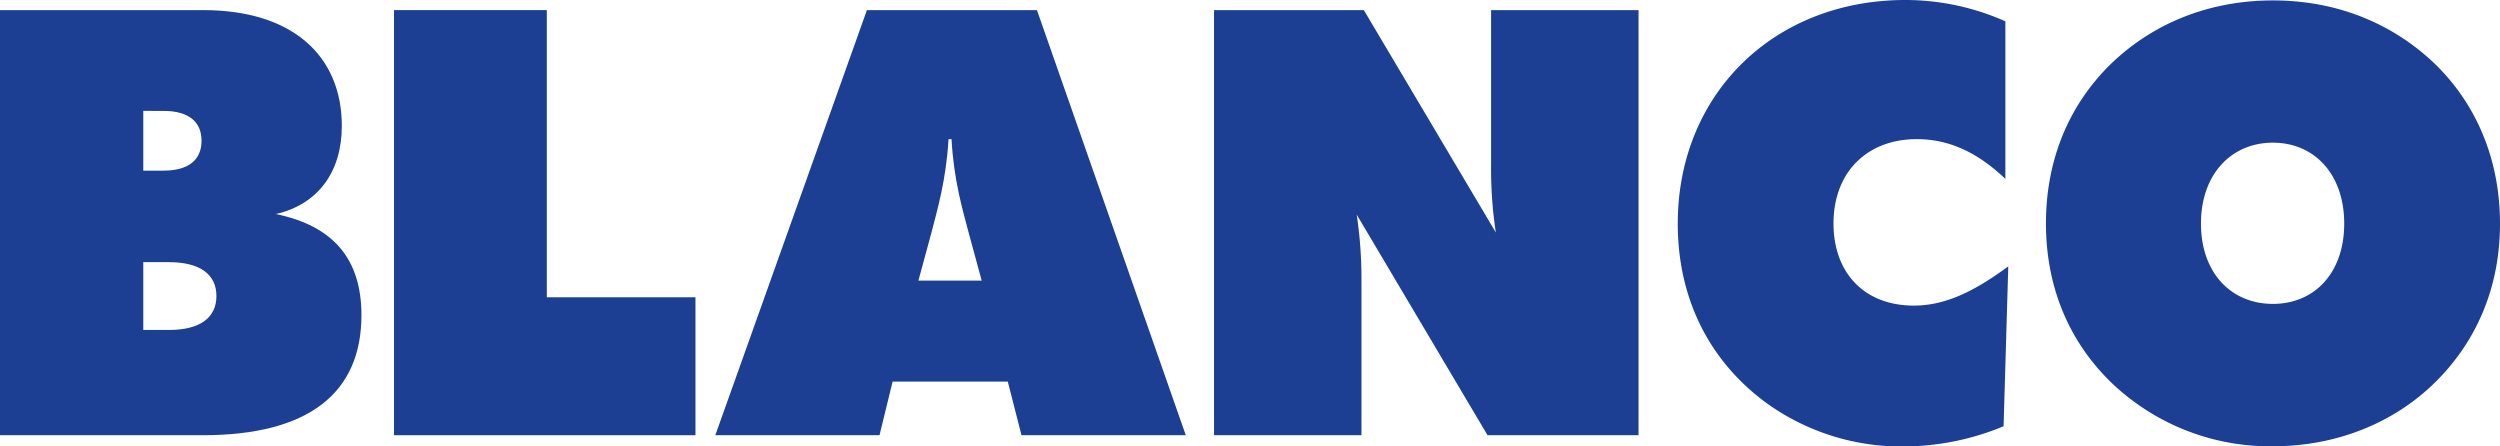
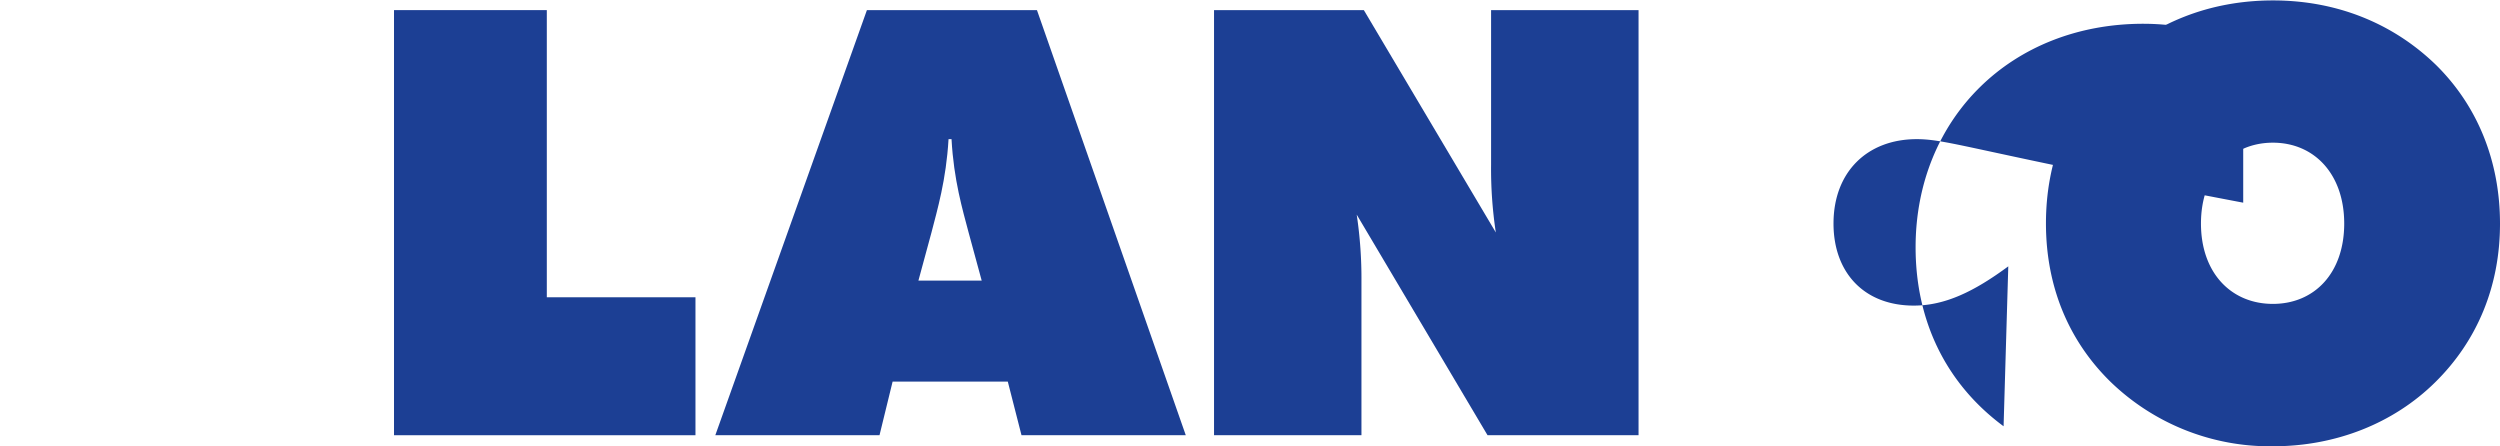
<svg xmlns="http://www.w3.org/2000/svg" id="Layer_1" data-name="Layer 1" viewBox="0 0 585.9 104.64">
  <defs>
    <style>.cls-1{fill:#1c3f94;}</style>
  </defs>
  <title>Blanco</title>
-   <path class="cls-1" d="M16.1,335.15H63.75c20.9,0,32.46,10.72,32.46,27.16,0,10.88-5.71,18.41-15.46,20.63,13.52,2.79,20.06,10.6,20.06,23.69,0,18.39-12.54,28.15-37.2,28.15H16.1Zm33.58,37.62h4.73c5.86,0,8.92-2.51,8.92-7s-3.06-7-8.92-7H49.68Zm0,37.34h6c7.38,0,11.14-2.93,11.14-7.95s-3.76-7.94-11.14-7.94h-6Z" transform="translate(-16.1 -332.78)" />
  <path class="cls-1" d="M108.44,335.15h35.81v67.3h34.84v32.33H108.44Z" transform="translate(-16.1 -332.78)" />
  <path class="cls-1" d="M219.27,335.15h39.85L294,434.78H255.5l-3.21-12.56h-27l-3.07,12.56H183.74Zm26.9,63.39-3.07-11.28c-1.39-5.29-3.48-12.26-4-21.87h-.7c-.56,9.61-2.64,16.58-4,21.87l-3.06,11.28Z" transform="translate(-16.1 -332.78)" />
  <path class="cls-1" d="M300.62,335.15h35.11l30.93,52.11a99.77,99.77,0,0,1-1.11-15.88V335.15h34.56v99.63H364.72l-30.66-51.7a101.18,101.18,0,0,1,1.11,15.75v35.95H300.62Z" transform="translate(-16.1 -332.78)" />
-   <path class="cls-1" d="M465.31,365.39c-11.57,0-19.51,7.66-19.51,19.78,0,11.43,7.11,19.23,18.82,19.23,7.38,0,14.21-3.35,22.14-9.2l-1.1,37.48a61.53,61.53,0,0,1-23.42,4.73,53.94,53.94,0,0,1-32.32-10.3c-13.38-9.89-20.62-24.52-20.62-41.94,0-30.24,22.43-52.39,53.37-52.39a57.62,57.62,0,0,1,23.41,5v36.93C479.52,368.45,472.84,365.39,465.31,365.39Z" transform="translate(-16.1 -332.78)" />
+   <path class="cls-1" d="M465.31,365.39c-11.57,0-19.51,7.66-19.51,19.78,0,11.43,7.11,19.23,18.82,19.23,7.38,0,14.21-3.35,22.14-9.2l-1.1,37.48c-13.38-9.89-20.62-24.52-20.62-41.94,0-30.24,22.43-52.39,53.37-52.39a57.62,57.62,0,0,1,23.41,5v36.93C479.52,368.45,472.84,365.39,465.31,365.39Z" transform="translate(-16.1 -332.78)" />
  <path class="cls-1" d="M586.81,422.37c-9.75,9.62-23.27,15-38,15a53.72,53.72,0,0,1-38.17-15.19c-9.76-9.6-15.05-22.28-15.05-37.05s5.29-27.59,15.05-37.2c10-9.75,23.27-15.05,38.17-15.05S576.92,338.22,587,348c9.75,9.61,15,22.57,15,37.2S596.7,412.62,586.81,422.37Zm-21.32-37.2c0-11.57-7-18.95-16.72-18.95s-16.85,7.38-16.85,18.95S539,404,548.77,404,565.49,396.74,565.49,385.17Z" transform="translate(-16.1 -332.78)" />
</svg>